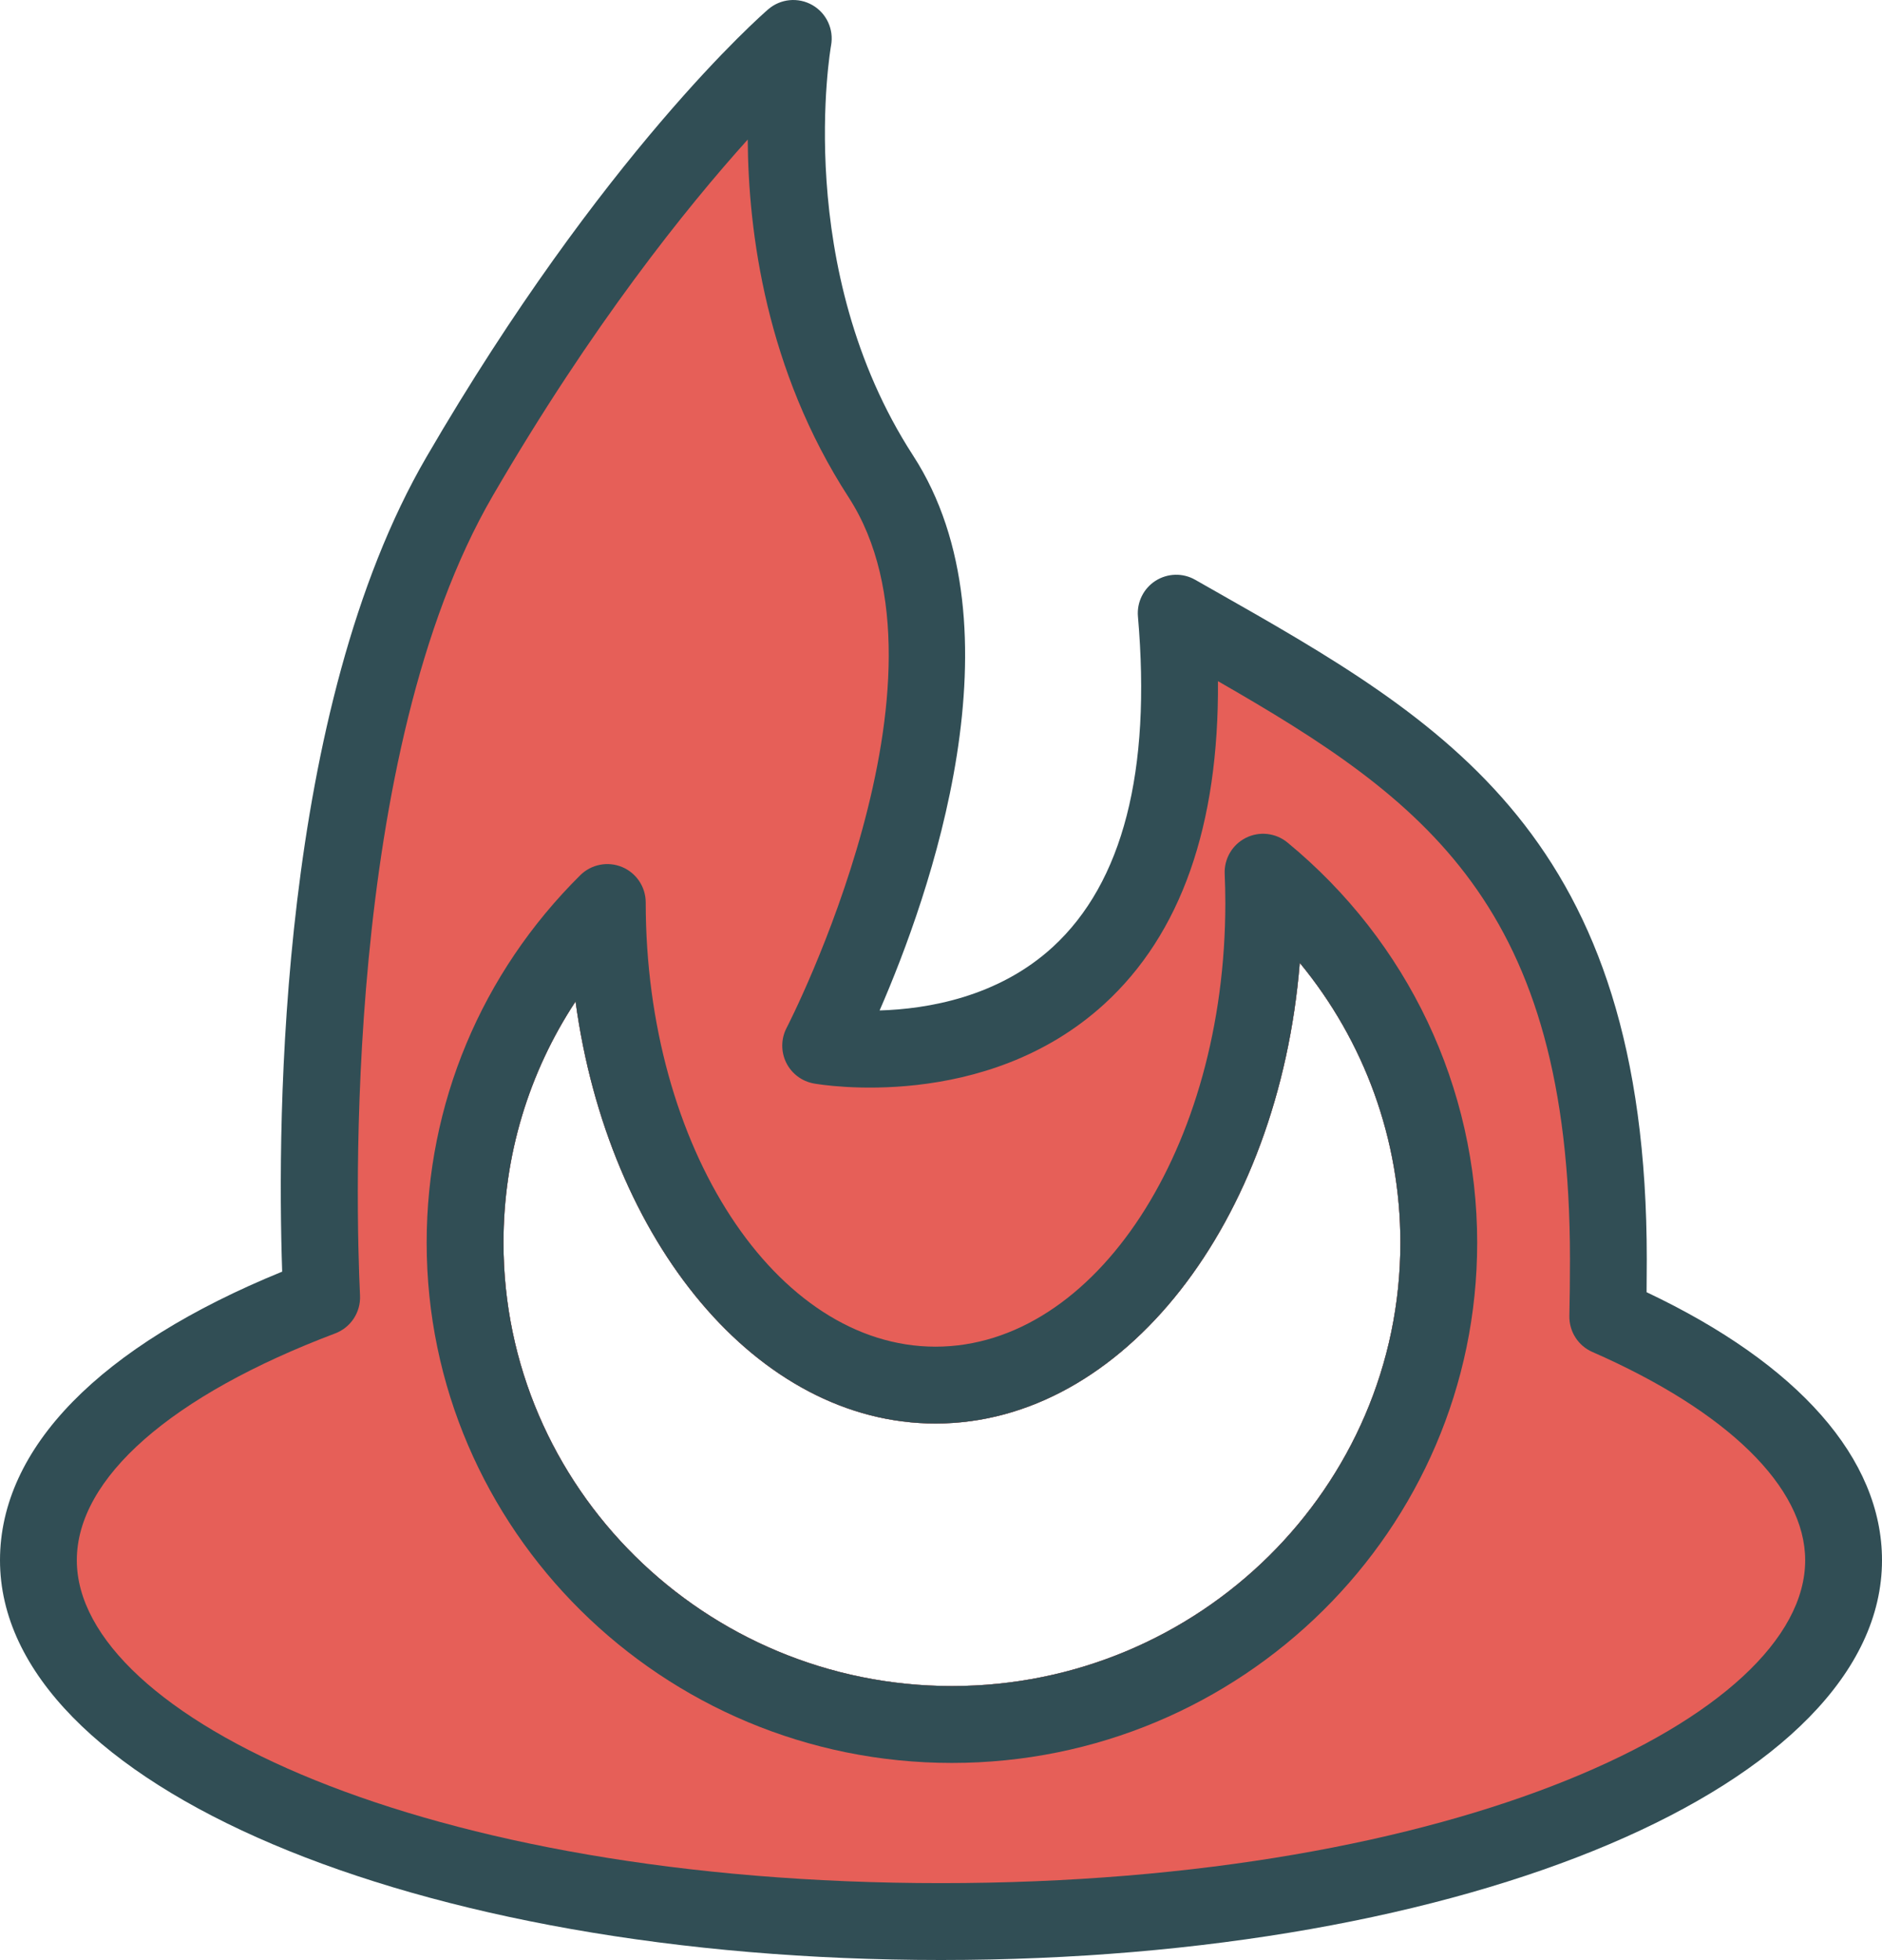
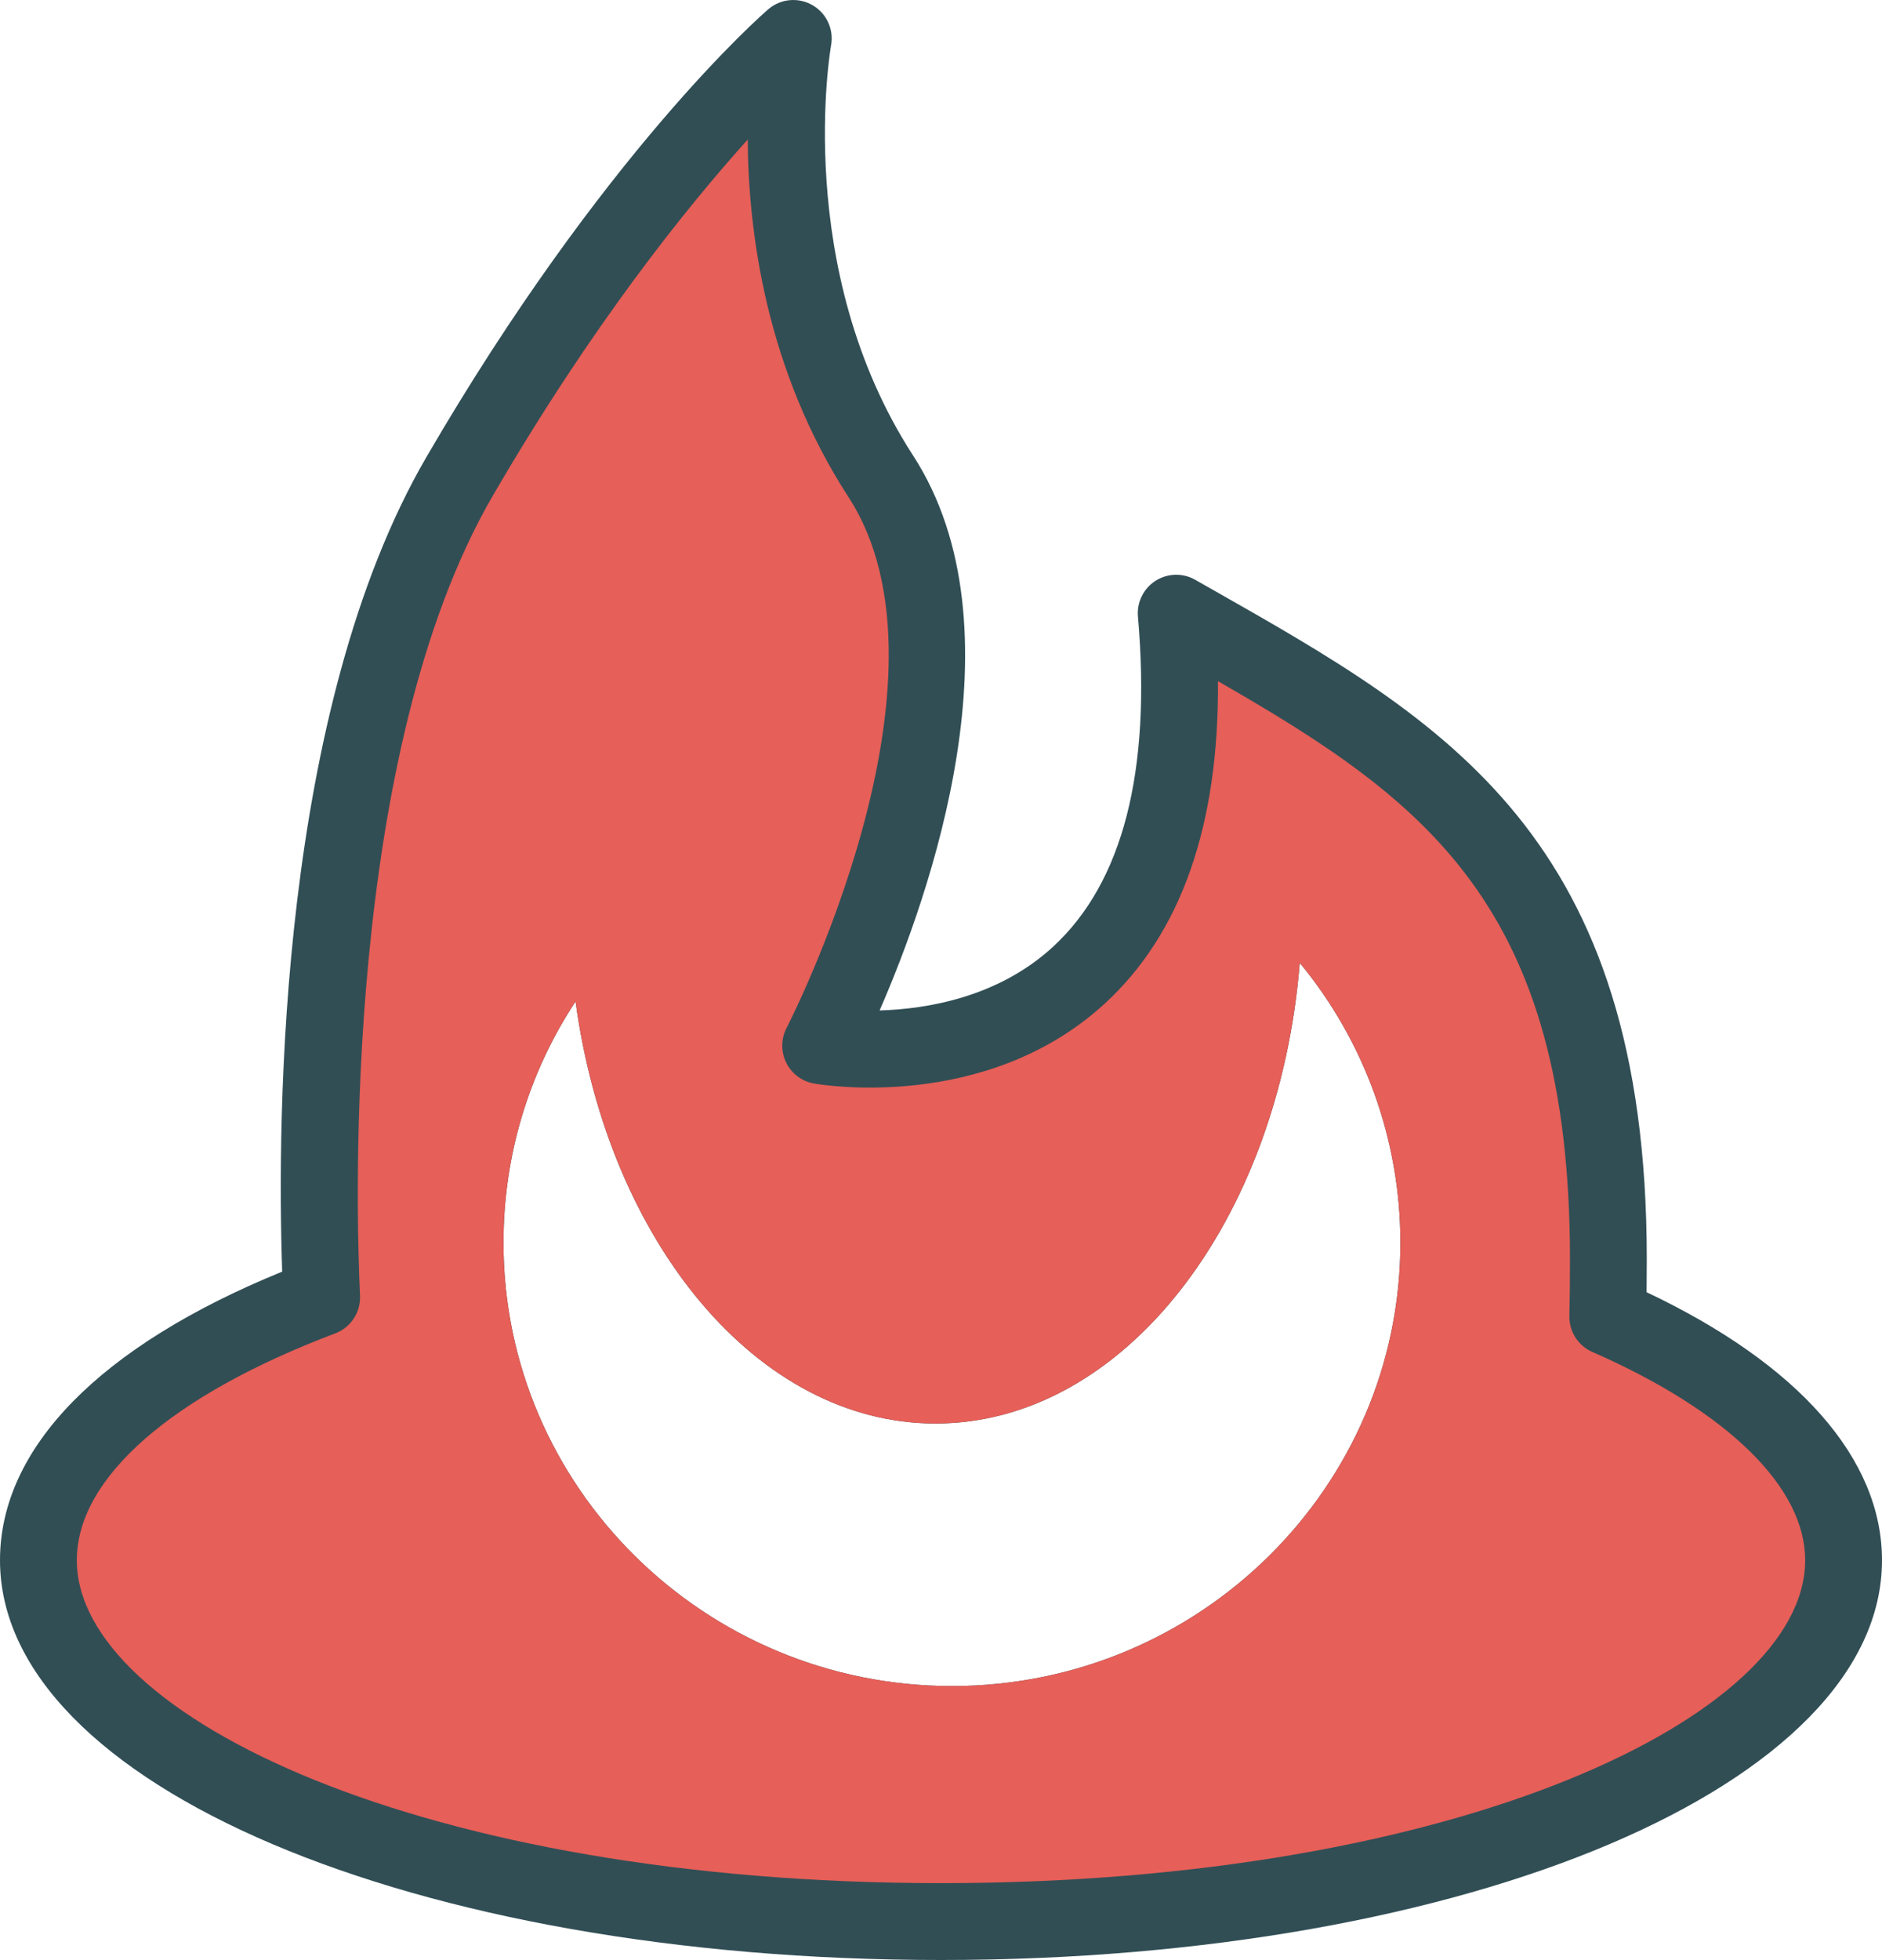
<svg xmlns="http://www.w3.org/2000/svg" enable-background="new 0 0 196 203.997" id="feedburner" version="1.1" viewBox="0 0 196 203.997" xml:space="preserve">
  <path d="M171.484,134.493c0.012-1.094,0.019-2.238,0.019-3.438c0-44.031-20.959-55.922-45.228-69.688  l-1.803-1.023c-1.289-0.738-2.885-0.691-4.137,0.109c-1.25,0.805-1.953,2.234-1.824,3.715  c1.4,16.121-1.576,27.684-8.848,34.375c-5.715,5.254-13.104,6.477-18.057,6.625  c5.156-11.824,15.135-39.797,3.481-57.766C82.492,27.977,86.51,4.954,86.551,4.724  c0.305-1.672-0.475-3.352-1.947-4.195c-1.473-0.84-3.312-0.668-4.6,0.441  c-0.693,0.598-17.238,15.047-35.594,46.598c-15.32,26.332-15.572,68.539-15.023,84.785  C10.406,140.091,0,150.696,0,162.392c0,23.332,43.047,41.605,98,41.605s98-18.273,98-41.605  C196,151.833,187.32,141.985,171.484,134.493z M99.139,175.485c-25.752,0-46.703-20.699-46.703-46.141  c0-9.047,2.619-17.699,7.504-25.109c3.398,24.992,18.916,43.926,37.49,43.926c19.576,0,35.758-21,37.934-47.945  c6.736,8.164,10.479,18.398,10.479,29.129C145.842,154.786,124.891,175.485,99.139,175.485z" fill="#314E55" />
  <path d="M165.836,140.712c-1.482-0.648-2.428-2.129-2.394-3.75c0.039-1.797,0.062-3.762,0.062-5.906  c0-36.848-15.127-47.793-36.66-60.16c0.113,15.023-3.853,26.305-11.832,33.598  c-12.369,11.301-29.527,8.41-30.246,8.277c-1.254-0.223-2.326-1.031-2.889-2.172  c-0.56-1.145-0.545-2.488,0.043-3.617c0.19-0.359,18.693-36.359,6.457-55.227  c-8.592-13.246-10.445-27.598-10.506-37.23c-6.389,7.09-16.213,19.301-26.547,37.066  c-15.623,26.855-14.262,74.066-13.83,83.258c0.08,1.73-0.961,3.316-2.582,3.93  C17.809,145.239,8,153.845,8,162.392c0,16.23,36.164,33.605,90,33.605s90-17.375,90-33.605  C188,154.786,179.922,146.884,165.836,140.712z M99.139,175.485c-25.752,0-46.703-20.699-46.703-46.141  c0-9.047,2.619-17.699,7.504-25.109c3.398,24.992,18.916,43.926,37.49,43.926c19.576,0,35.758-21,37.934-47.945  c6.736,8.164,10.479,18.398,10.479,29.129C145.842,154.786,124.891,175.485,99.139,175.485z" fill="#E65F58" />
-   <path d="M134.082,87.689c-1.221-1.004-2.918-1.195-4.328-0.488c-1.412,0.703-2.277,2.176-2.209,3.754  c0.045,1.016,0.066,2.035,0.066,3.066c0,25.441-13.539,46.141-30.182,46.141S67.248,119.423,67.248,93.931  c0-1.613-0.971-3.07-2.461-3.691c-1.49-0.617-3.205-0.285-4.356,0.852  c-10.315,10.223-15.996,23.809-15.996,38.254c0,29.852,24.539,54.141,54.703,54.141s54.703-24.289,54.703-54.141  C153.842,113.2,146.639,98.017,134.082,87.689z M99.139,175.485c-25.752,0-46.703-20.699-46.703-46.141  c0-9.047,2.619-17.699,7.504-25.109c3.398,24.992,18.916,43.926,37.49,43.926c19.576,0,35.758-21,37.934-47.945  c6.736,8.164,10.479,18.398,10.479,29.129C145.842,154.786,124.891,175.485,99.139,175.485z" fill="#314E55" />
</svg>